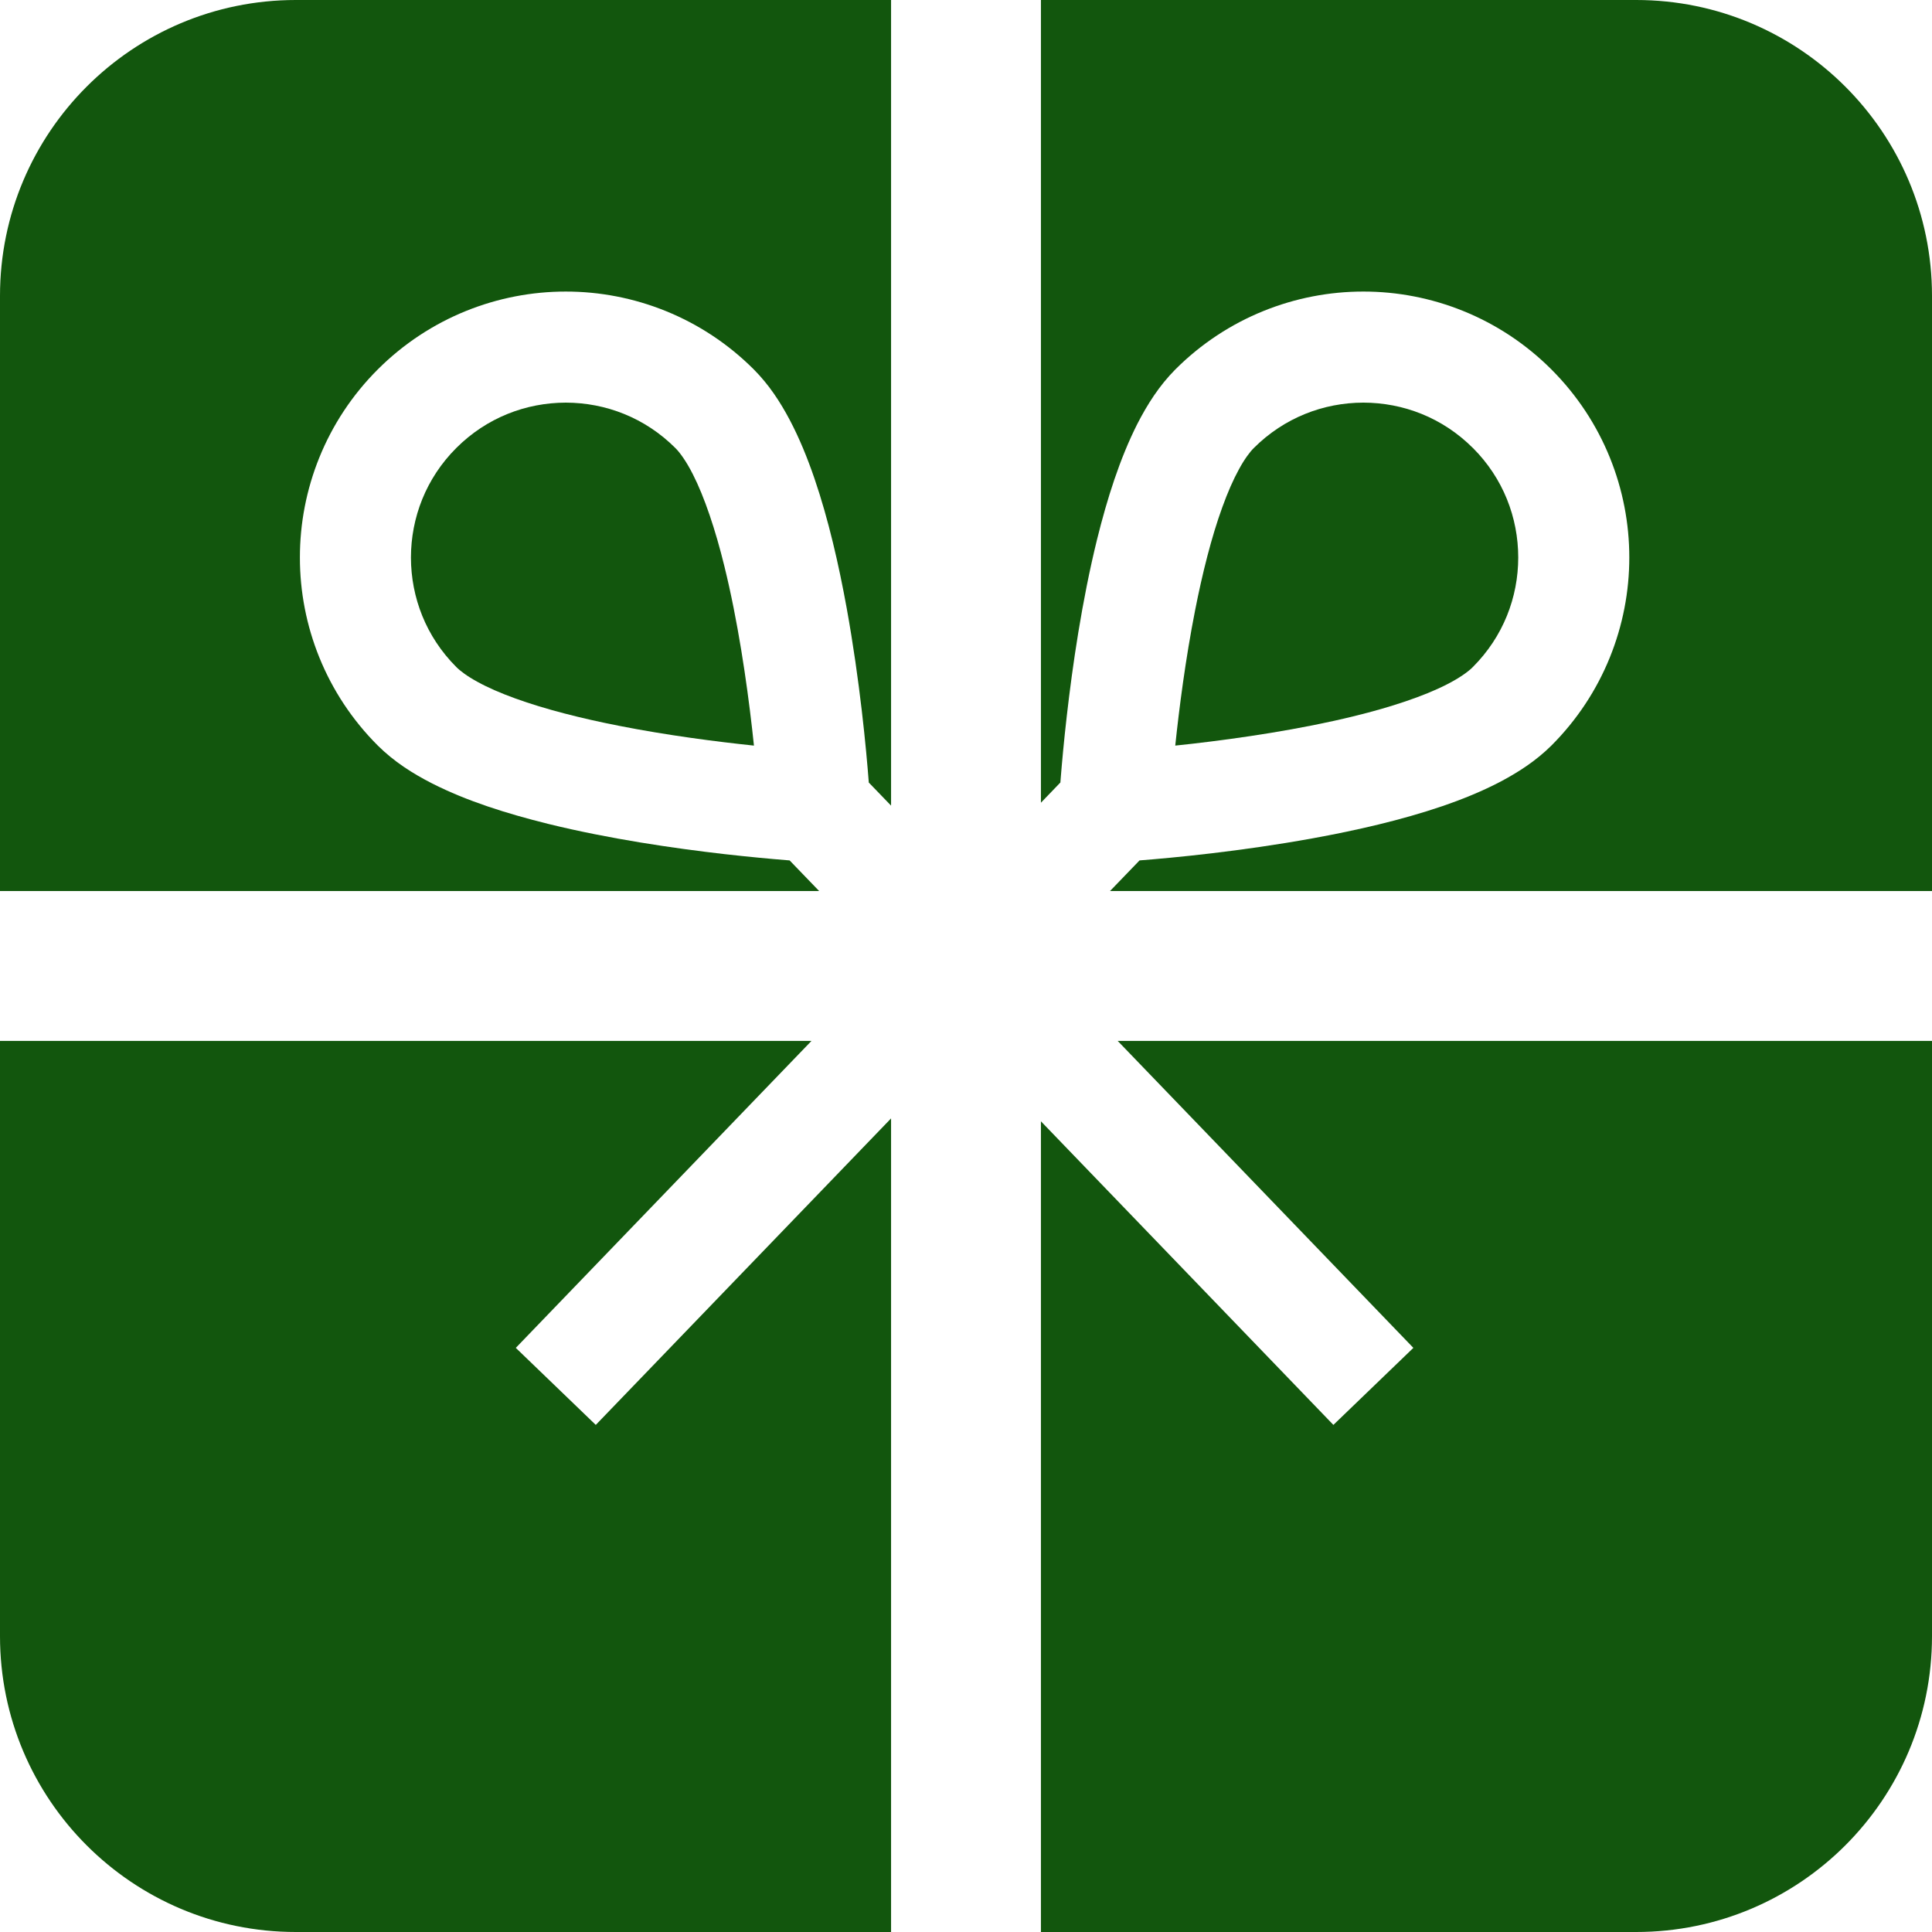
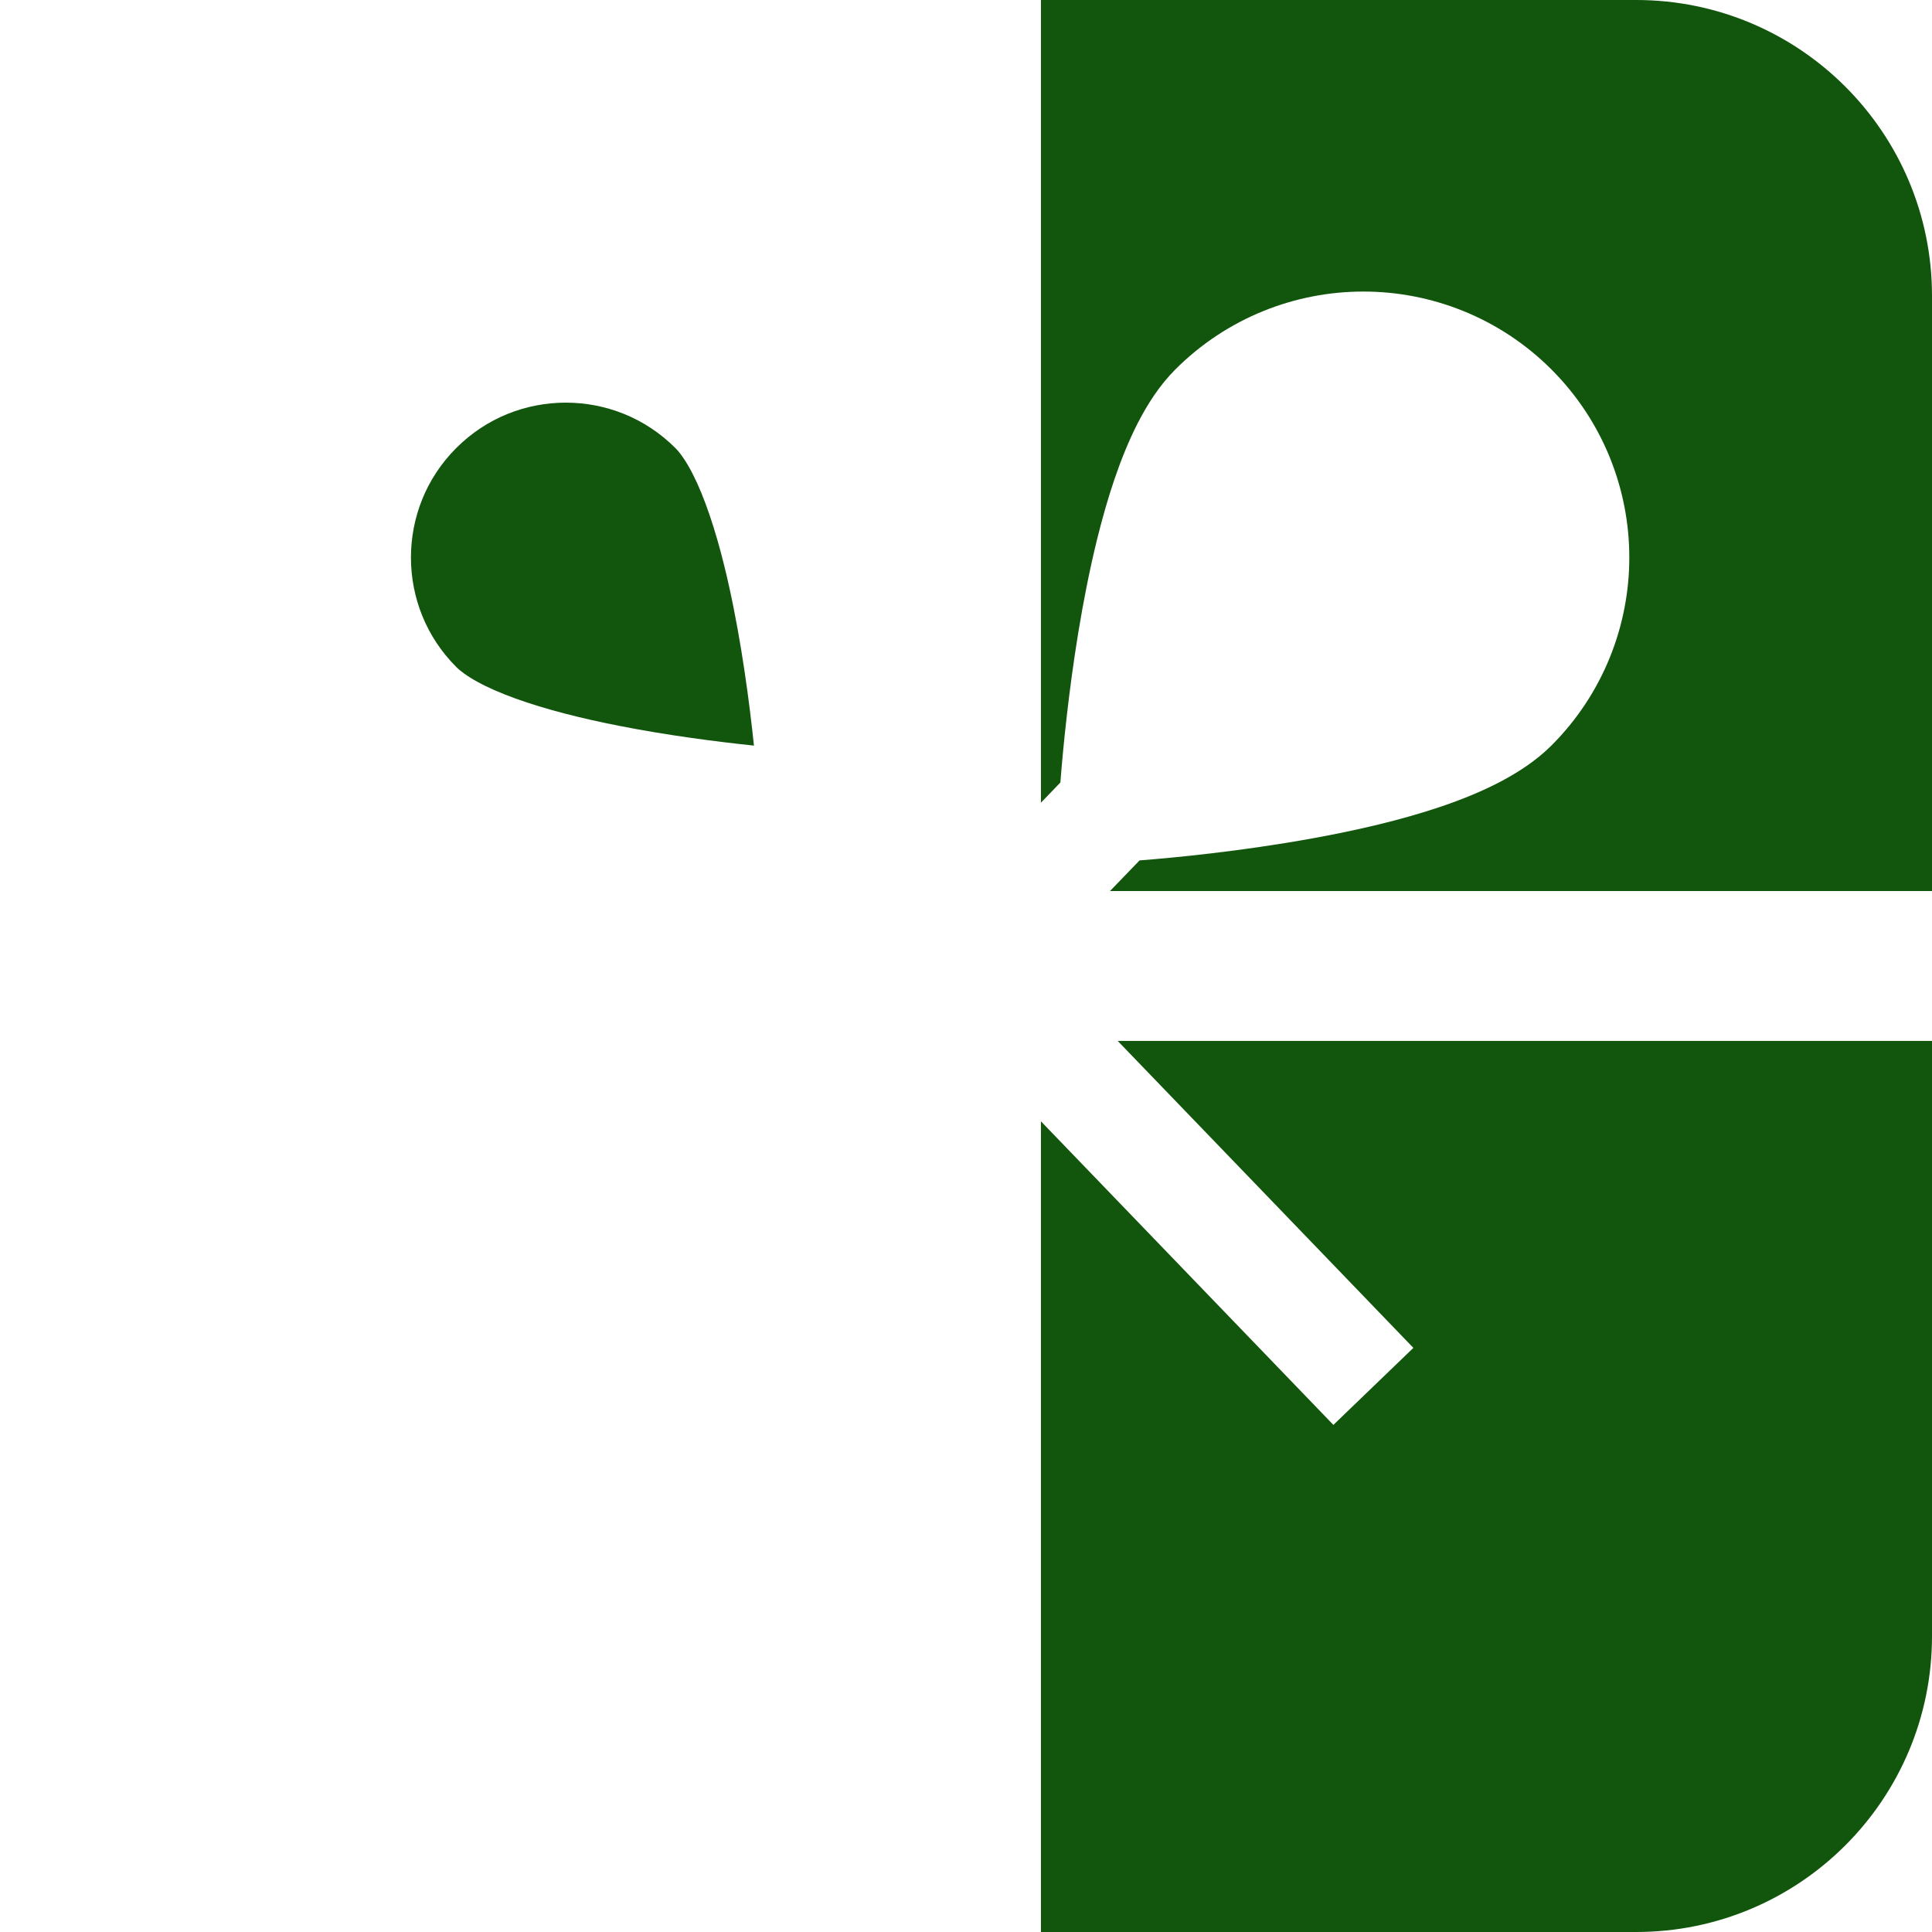
<svg xmlns="http://www.w3.org/2000/svg" version="1.1" id="_x32_" x="0px" y="0px" viewBox="0 0 512 512" style="width: 256px; height: 256px; opacity: 1;" xml:space="preserve">
  <style type="text/css">
	.st0{fill:#4B4B4B;}
</style>
  <g>
-     <path class="st0" d="M0,78.41v157.724h217.084l-7.827-8.116c-0.327-0.03-0.597-0.048-0.942-0.077   c-4.078-0.328-9.732-0.847-16.367-1.597c-13.28-1.528-30.406-4-46.734-8.019c-10.906-2.712-21.445-6.02-30.656-10.684   c-5.25-2.682-10.155-5.808-14.443-10.068c-13.723-13.713-20.656-31.83-20.636-49.821c-0.02-17.992,6.895-36.118,20.636-49.85   c13.731-13.722,31.848-20.646,49.83-20.636c17.982-0.01,36.108,6.914,49.831,20.646c3.961,3.981,6.933,8.501,9.5,13.346   c2.558,4.847,4.683,10.068,6.558,15.53c3.732,10.924,6.463,22.896,8.559,34.436c3.491,19.299,5.174,37.348,5.846,46.158   l5.904,6.116V0H78.41C35.108,0,0,35.099,0,78.41z" style="fill: rgb(18, 86, 13);" />
-     <path class="st0" d="M383.355,181.417c3.414-1.721,5.847-3.49,6.972-4.654c8.049-8.059,12.011-18.463,12.021-29.022   c-0.01-10.558-3.972-20.982-12.011-29.02h-0.01c-8.058-8.049-18.463-12.002-29.021-12.02c-10.559,0.019-20.963,3.98-29.022,12.02   c-1,0.98-2.462,2.904-3.933,5.616c-1.491,2.702-3.01,6.154-4.423,10.077c-2.857,7.847-5.299,17.559-7.222,27.377   c-2.538,12.886-4.211,25.896-5.25,35.8c1.443-0.144,2.942-0.307,4.5-0.49c12.501-1.433,28.657-3.798,43.042-7.347   C368.576,187.408,377.384,184.476,383.355,181.417z" style="fill: rgb(18, 86, 13);" />
    <path class="st0" d="M433.59,0H275.857v212.727l5.155-5.356c0.029-0.414,0.057-0.769,0.096-1.221   c0.327-4.077,0.836-9.732,1.596-16.366c1.519-13.27,3.99-30.416,8.009-46.754c2.703-10.914,6.029-21.444,10.684-30.675   c2.702-5.26,5.827-10.165,10.077-14.444c13.723-13.732,31.849-20.656,49.831-20.646c17.982-0.01,36.108,6.914,49.83,20.636   c13.732,13.732,20.656,31.839,20.646,49.84c0.01,17.982-6.914,36.118-20.646,49.84c-3.99,3.952-8.51,6.914-13.347,9.491   c-4.856,2.558-10.068,4.683-15.53,6.558c-10.914,3.722-22.876,6.443-34.416,8.539c-19.078,3.462-36.926,5.155-45.85,5.847   l-7.827,8.116H512V78.41C512,35.099,476.892,0,433.59,0z" style="fill: rgb(18, 86, 13);" />
    <path class="st0" d="M374.557,357.2l-21.195,20.414l-77.506-80.458V512H433.59c43.302,0,78.41-35.098,78.41-78.41V275.858H296.205   L374.557,357.2z" style="fill: rgb(18, 86, 13);" />
-     <path class="st0" d="M136.692,357.2l78.353-81.342H0V433.59C0,476.902,35.108,512,78.41,512h157.733V296.388l-78.256,81.227   L136.692,357.2z" style="fill: rgb(18, 86, 13);" />
    <path class="st0" d="M191.966,150.05c-2.346-9.578-5.288-18.376-8.346-24.348c-1.721-3.423-3.491-5.846-4.655-6.98   c-8.049-8.04-18.463-12.002-29.022-12.02c-10.558,0.019-20.963,3.971-29.021,12.02c-8.039,8.039-12.002,18.463-12.02,29.03   c0.018,10.549,3.981,20.973,12.02,29.012c0.981,0.999,2.904,2.462,5.616,3.933c2.692,1.491,6.144,3,10.059,4.413   c7.856,2.847,17.559,5.299,27.367,7.222c12.894,2.548,25.925,4.222,35.839,5.26c-0.144-1.433-0.317-2.924-0.49-4.481   C197.89,180.62,195.524,164.455,191.966,150.05z" style="fill: rgb(18, 86, 13);" />
  </g>
</svg>